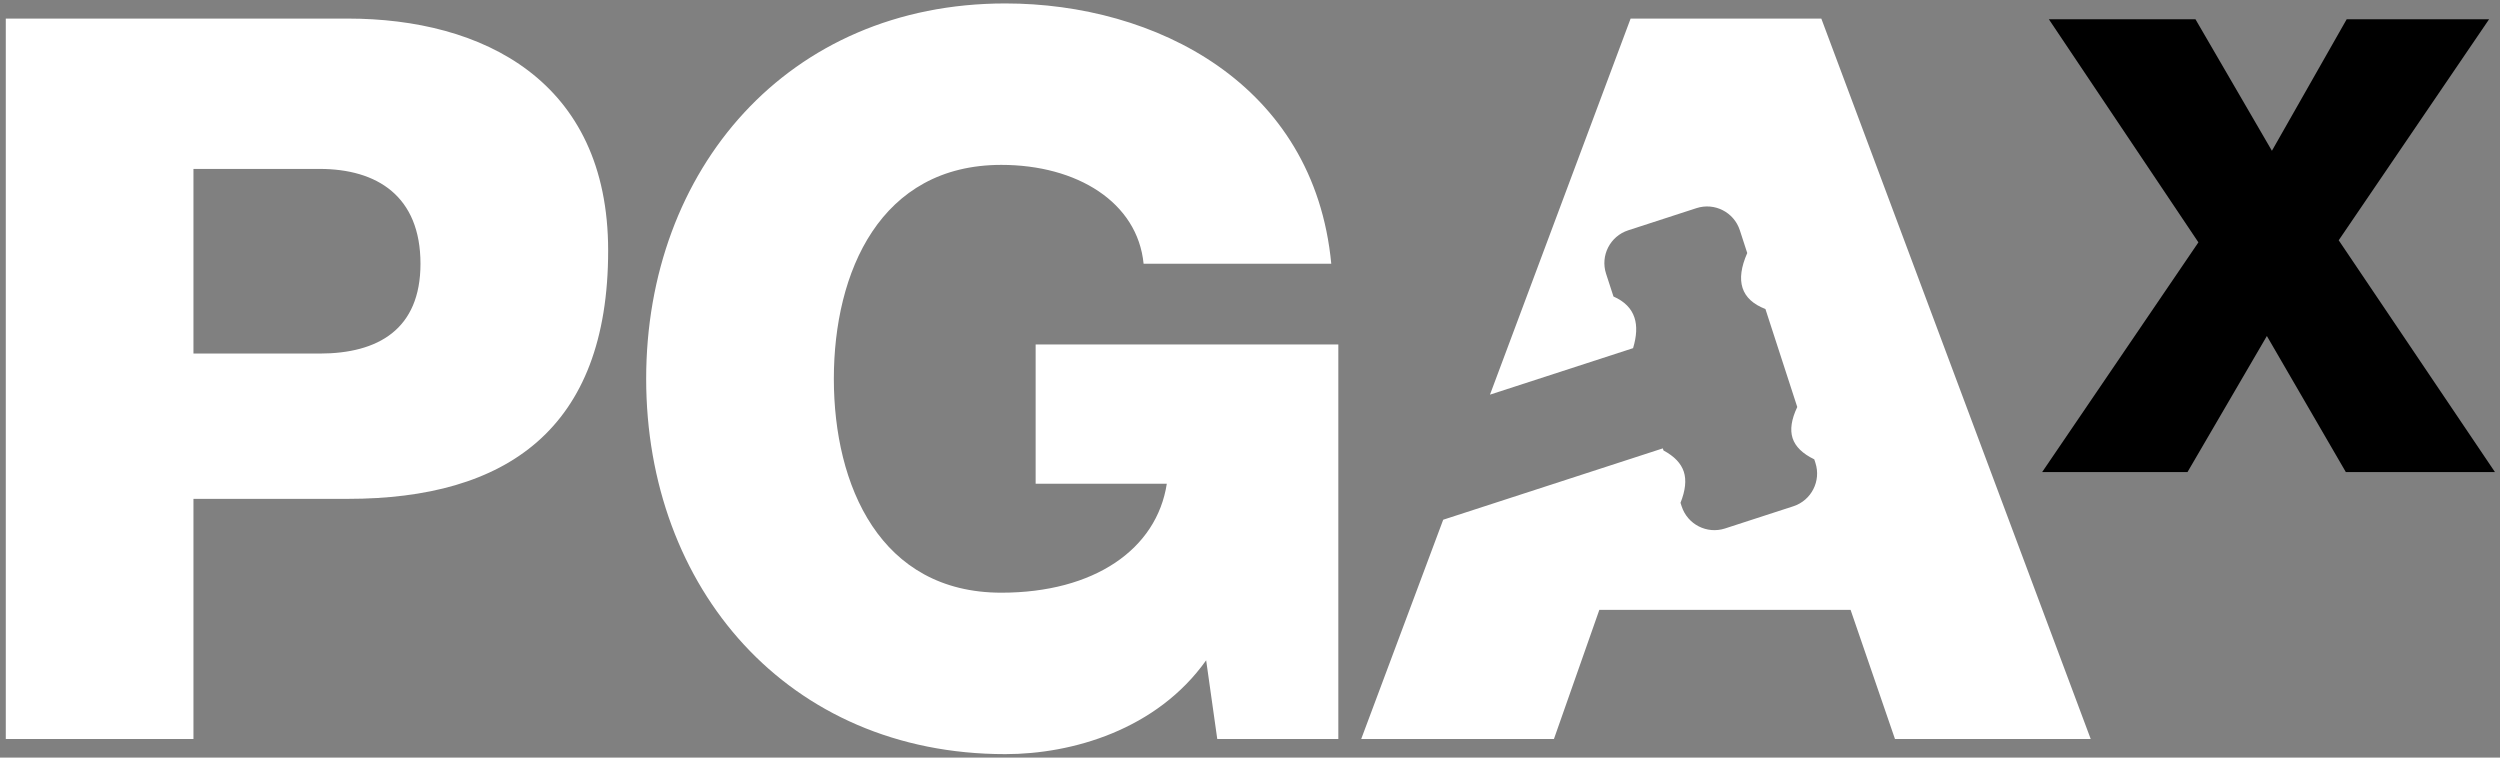
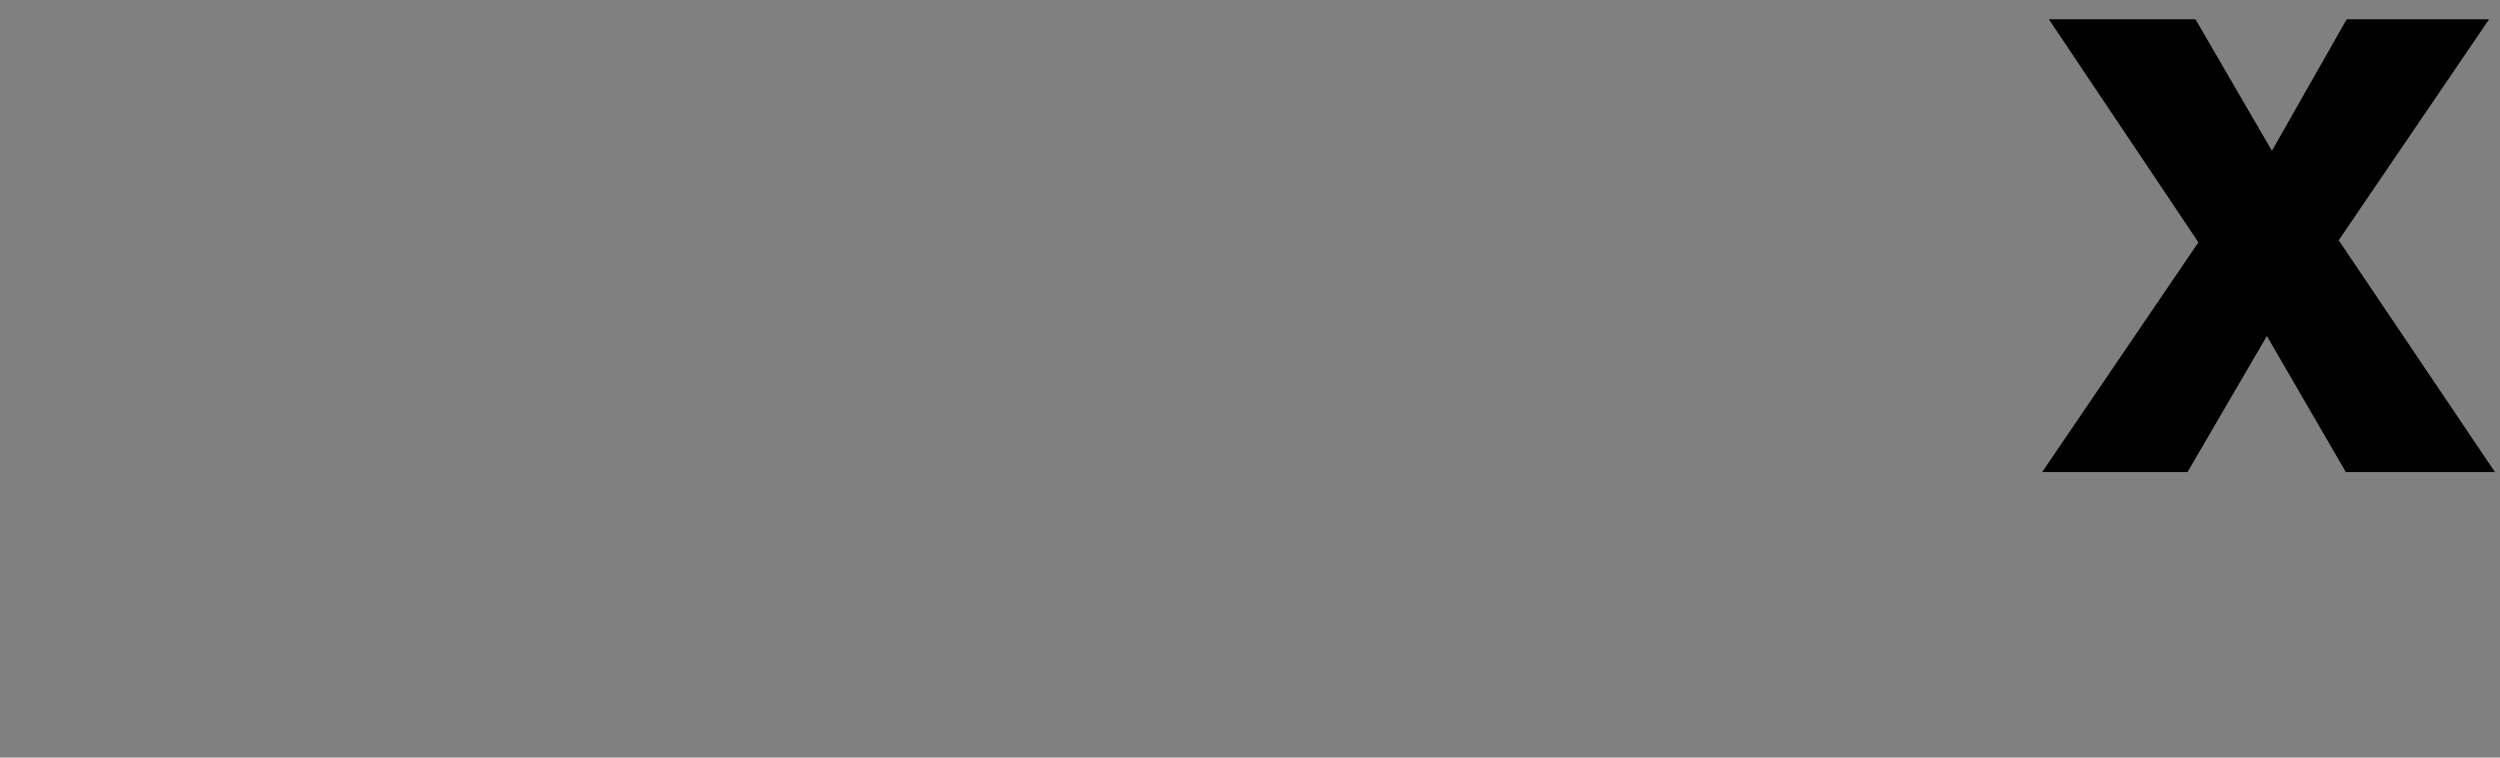
<svg xmlns="http://www.w3.org/2000/svg" width="363px" height="110px" viewBox="0 0 363 110" version="1.1">
  <rect x="0" y="0" width="363" height="110" fill="#808080" stroke="none" />
  <title>logo wit groot</title>
  <desc>Created with Sketch.</desc>
  <g id="Page-1" stroke="none" stroke-width="1" fill="none" fill-rule="evenodd">
    <g id="website-concept-PGAx-20191111-1" transform="translate(-116, -365)" fill-rule="nonzero">
      <g id="logo-wit-groot" transform="translate(116.84, 365.5)">
        <g id="Group-10">
          <g id="Group-9">
-             <path d="M3.26849658e-13,106.802 L3.26849658e-13,2.198 L49.665,2.198 C69.151,2.198 87.464,11.134 87.464,35.894 C87.464,61.825 72.667,71.934 49.665,71.934 L27.25,71.934 L27.25,106.802 L3.26849658e-13,106.802 Z M27.25,24.027 L27.25,50.837 L45.563,50.837 C54.06,50.837 60.214,47.321 60.214,37.798 C60.214,27.983 53.914,24.027 45.563,24.027 L27.25,24.027 Z M193.486,49.519 L193.486,106.802 L175.906,106.802 L174.294,95.375 C167.115,105.484 154.809,109 145.139,109 C113.494,109 92.984,84.827 92.984,54.5 C92.984,24.173 113.494,0 145.139,0 C166.822,0 189.97,11.574 192.461,37.798 L165.211,37.798 C164.332,28.862 155.541,23.441 144.553,23.441 C126.973,23.441 120.234,38.97 120.234,54.5 C120.234,70.03 126.973,85.559 144.553,85.559 C158.032,85.559 167.115,79.259 168.58,69.737 L149.535,69.737 L149.535,49.519 L193.486,49.519 Z" id="PGA" fill="#FFFFFF" />
-             <path d="M263.615,2.198 L302.732,106.802 L274.31,106.802 L267.864,88.05 L231.384,88.05 L224.791,106.802 L196.808,106.802 L208.713,74.965 L240.6,64.604 L240.7,64.908 C242.272,65.751 243.255,66.781 243.65,67.996 C244.045,69.212 243.884,70.715 243.169,72.507 L243.169,72.507 L243.336,73.022 C244.189,75.649 247.01,77.086 249.636,76.233 L249.636,76.233 L259.549,73.012 C262.175,72.159 263.612,69.338 262.759,66.711 L262.759,66.711 L262.591,66.196 C260.891,65.371 259.842,64.346 259.444,63.121 C259.046,61.896 259.272,60.388 260.122,58.597 L260.122,58.597 L255.5,44.37 C253.726,43.685 252.62,42.666 252.18,41.313 C251.74,39.96 251.967,38.27 252.859,36.241 L252.859,36.241 L251.784,32.933 C250.93,30.306 248.11,28.869 245.483,29.723 L245.483,29.723 L235.571,32.943 C232.945,33.797 231.507,36.617 232.361,39.244 L232.361,39.244 L233.436,42.552 C235.033,43.256 236.05,44.282 236.487,45.628 C236.879,46.833 236.81,48.308 236.282,50.053 L236.282,50.053 L215.504,56.804 L235.925,2.198 L263.615,2.198 Z" id="Combined-Shape" fill="#FFFFFF" />
            <polygon id="x-copy-18" fill="#000000" points="295.678 68.048 318.368 34.689 296.654 2.297 317.941 2.297 329.042 21.394 339.899 2.297 360.576 2.297 338.74 34.387 361.43 68.048 339.777 68.048 328.31 48.287 316.782 68.048" />
          </g>
        </g>
      </g>
    </g>
  </g>
</svg>